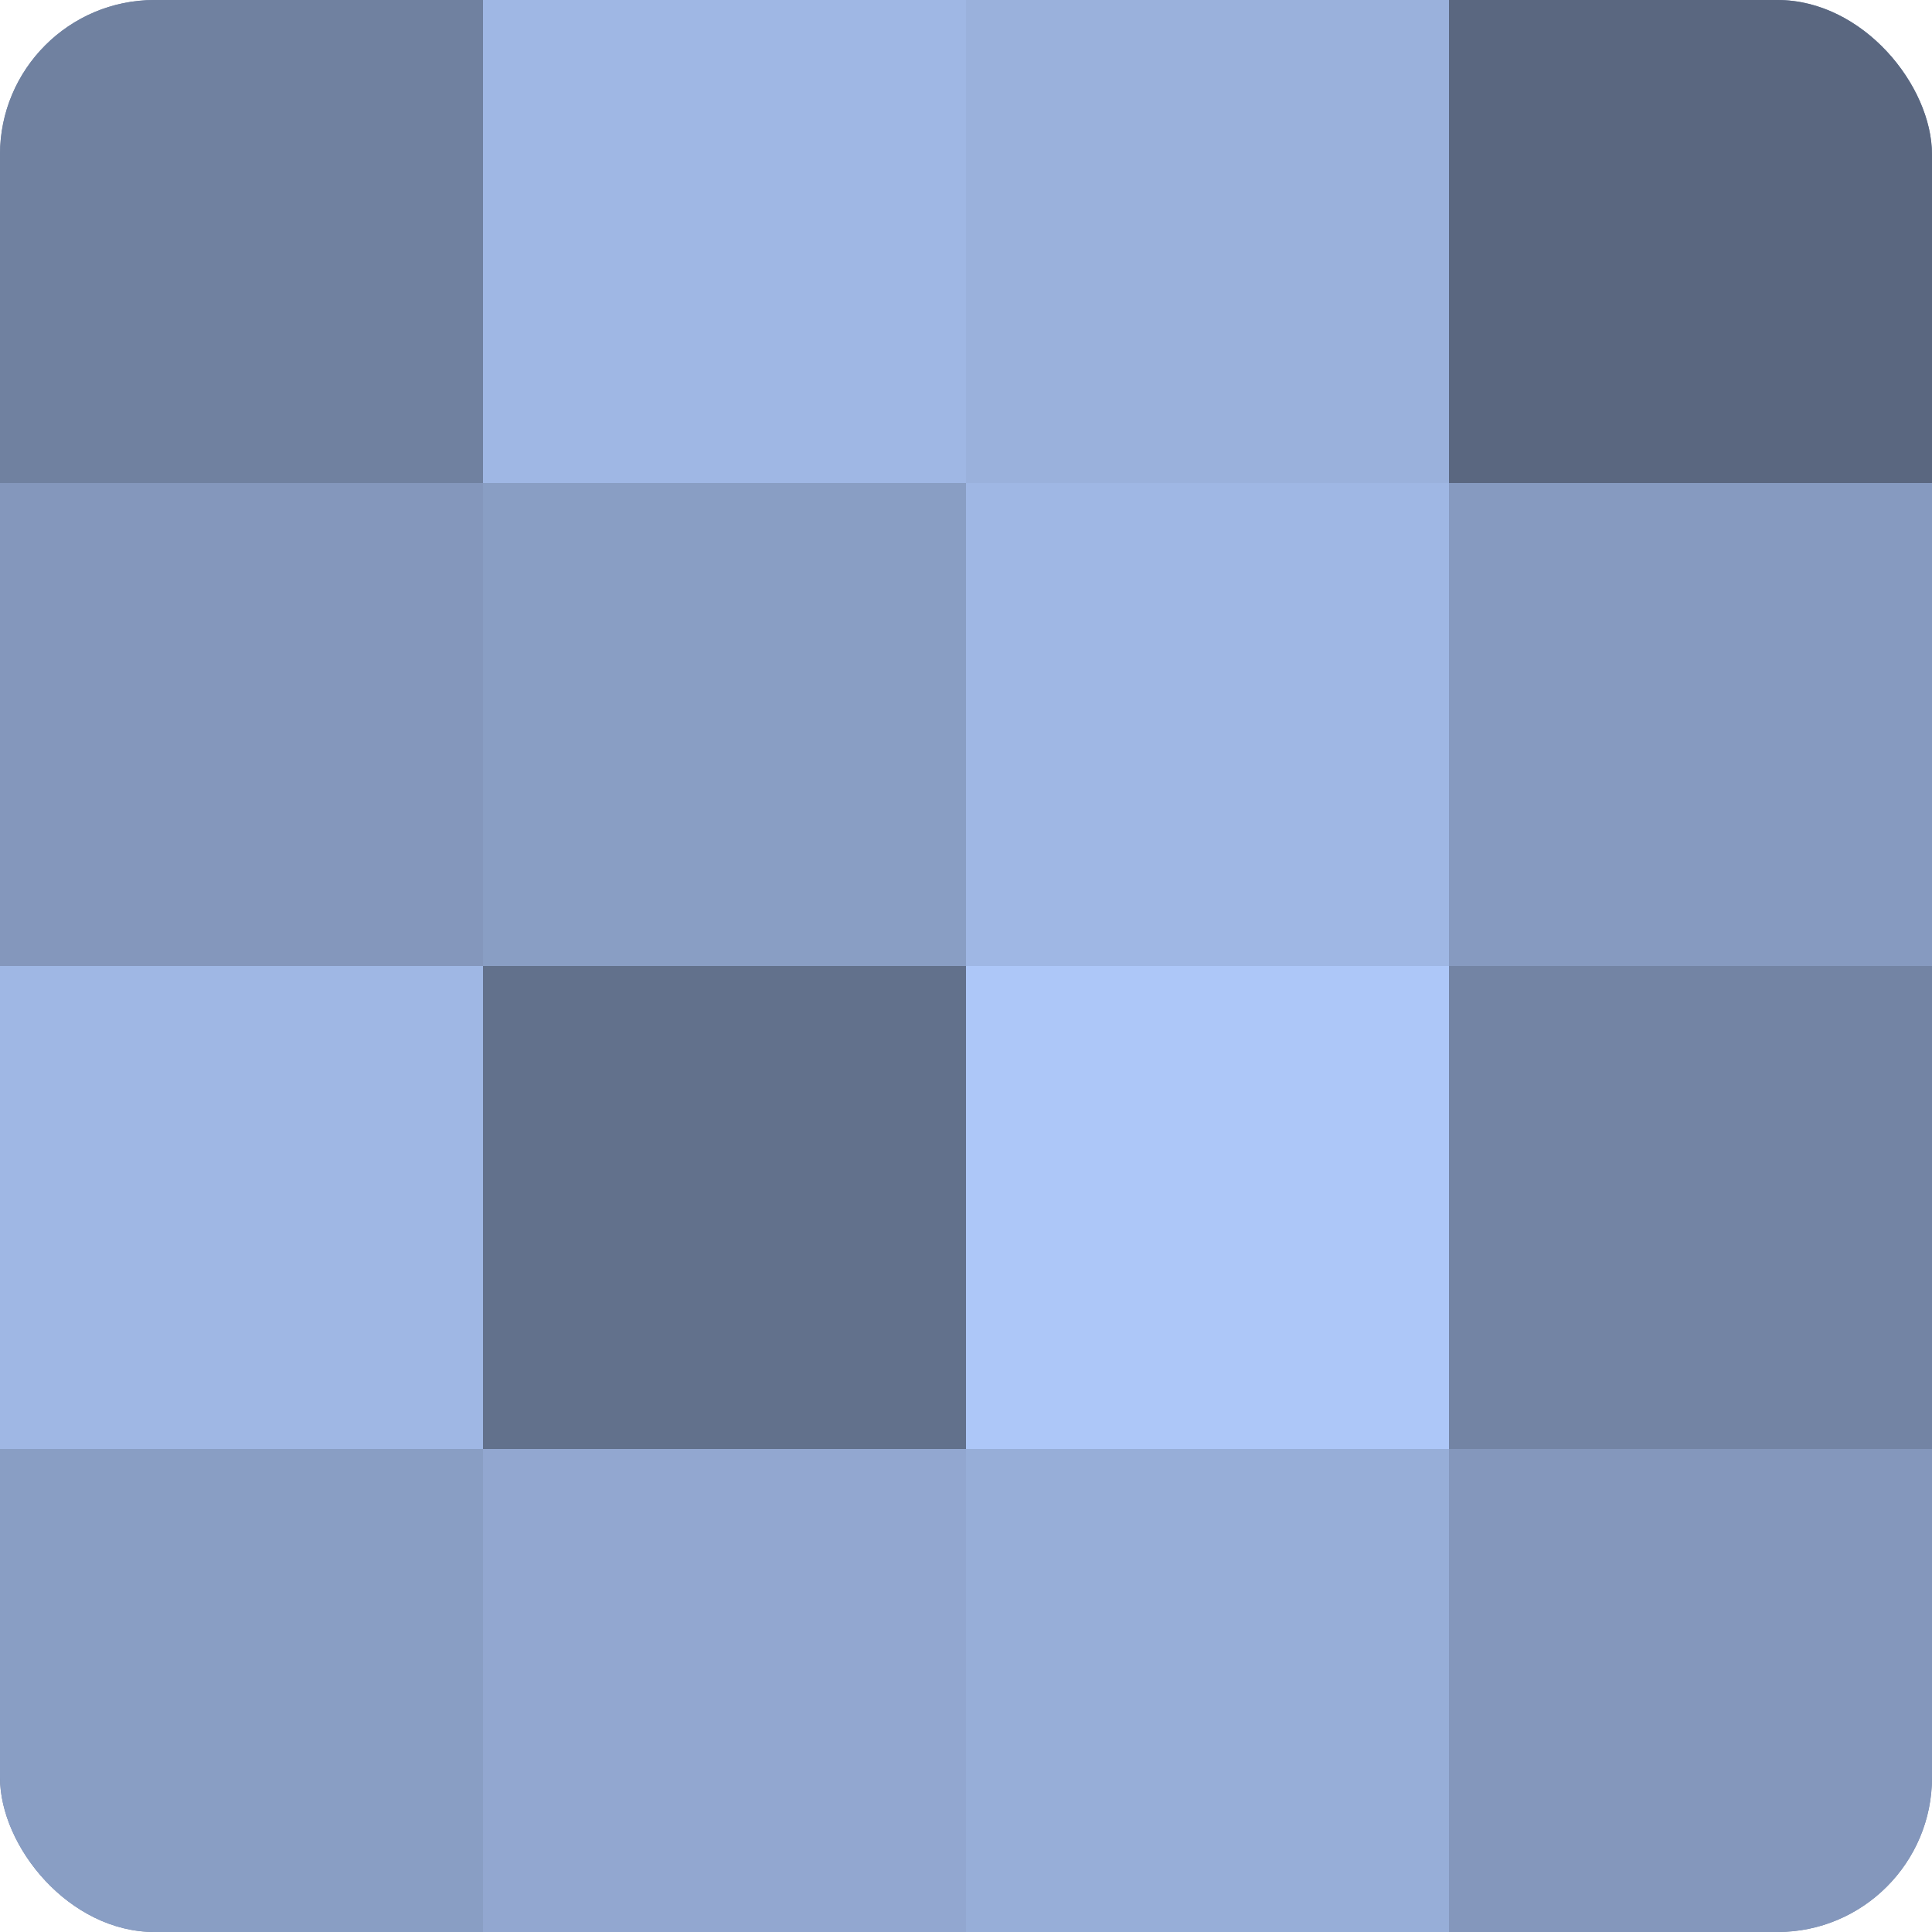
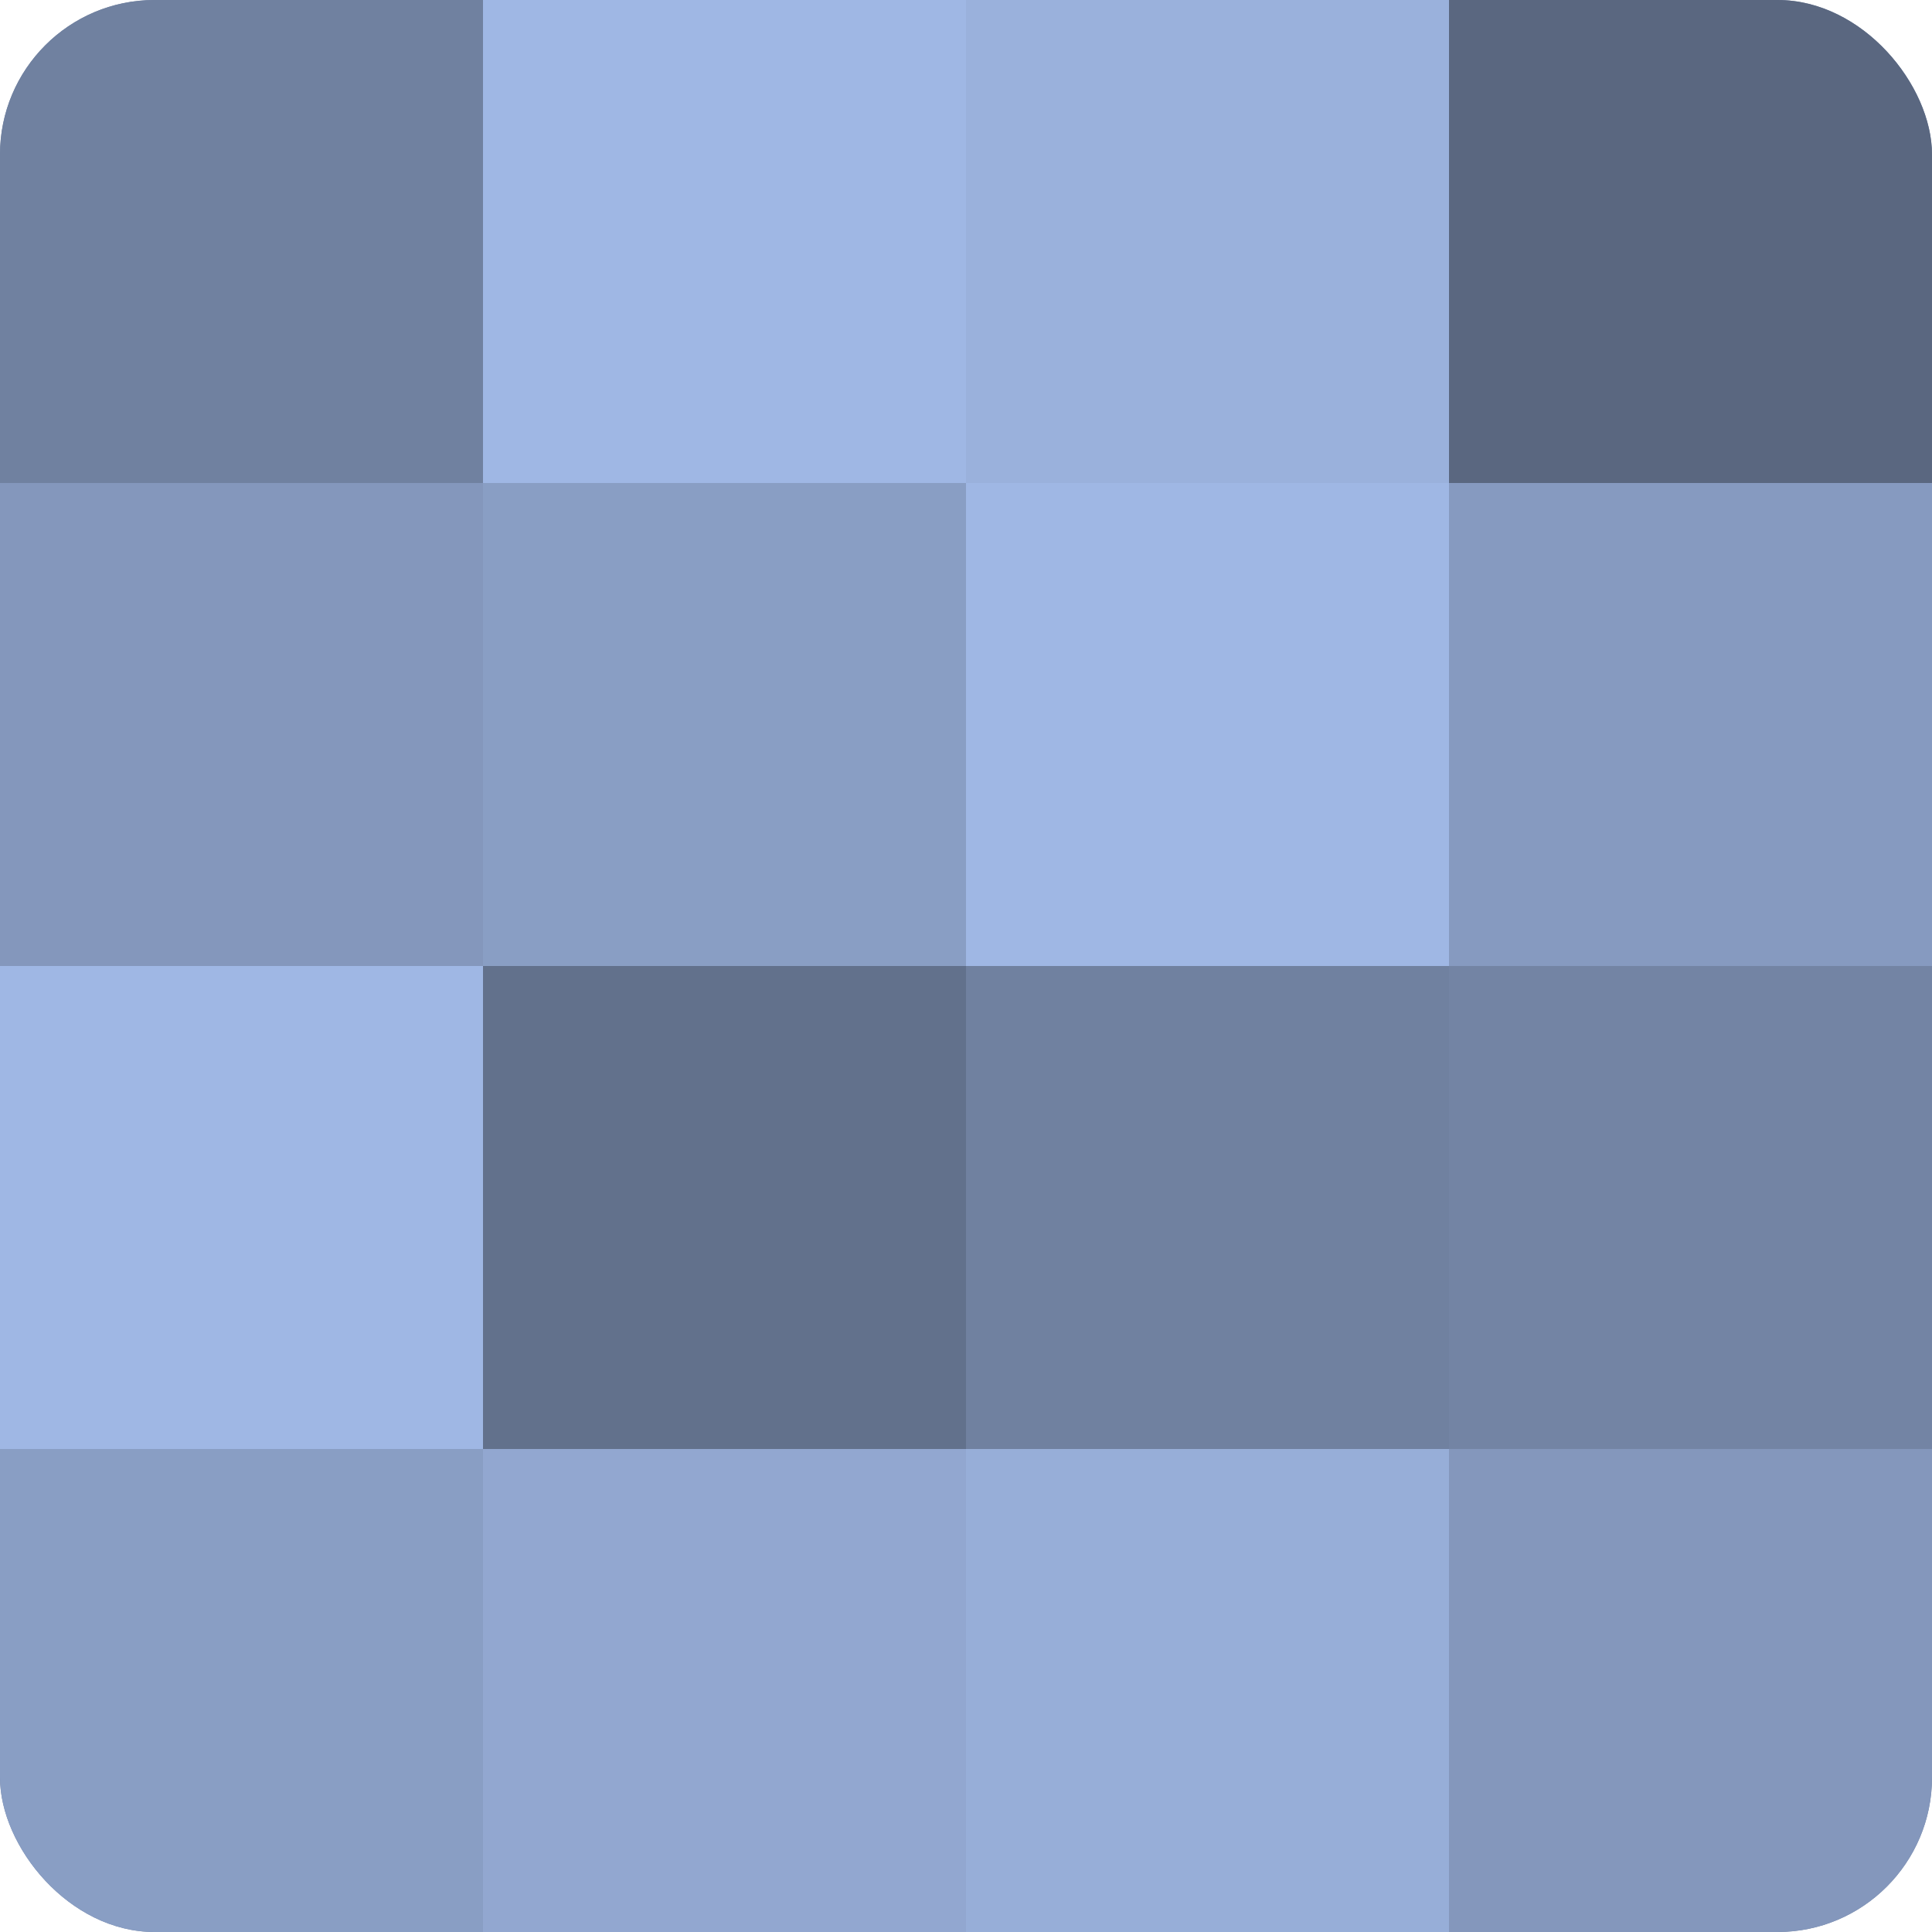
<svg xmlns="http://www.w3.org/2000/svg" width="80" height="80" viewBox="0 0 100 100" preserveAspectRatio="xMidYMid meet">
  <defs>
    <clipPath id="c" width="100" height="100">
      <rect width="100" height="100" rx="8" ry="8" />
    </clipPath>
  </defs>
  <g clip-path="url(#c)">
    <rect width="100" height="100" fill="#7081a0" />
    <rect width="25" height="25" fill="#7081a0" />
    <rect y="25" width="25" height="25" fill="#8497bc" />
    <rect y="50" width="25" height="25" fill="#9fb7e4" />
    <rect y="75" width="25" height="25" fill="#899ec4" />
    <rect x="25" width="25" height="25" fill="#9fb7e4" />
    <rect x="25" y="25" width="25" height="25" fill="#899ec4" />
    <rect x="25" y="50" width="25" height="25" fill="#62718c" />
    <rect x="25" y="75" width="25" height="25" fill="#92a7d0" />
    <rect x="50" width="25" height="25" fill="#9ab1dc" />
    <rect x="50" y="25" width="25" height="25" fill="#9fb7e4" />
-     <rect x="50" y="50" width="25" height="25" fill="#adc7f8" />
    <rect x="50" y="75" width="25" height="25" fill="#97aed8" />
    <rect x="75" width="25" height="25" fill="#5a6780" />
    <rect x="75" y="25" width="25" height="25" fill="#869ac0" />
    <rect x="75" y="50" width="25" height="25" fill="#7384a4" />
    <rect x="75" y="75" width="25" height="25" fill="#8497bc" />
  </g>
</svg>